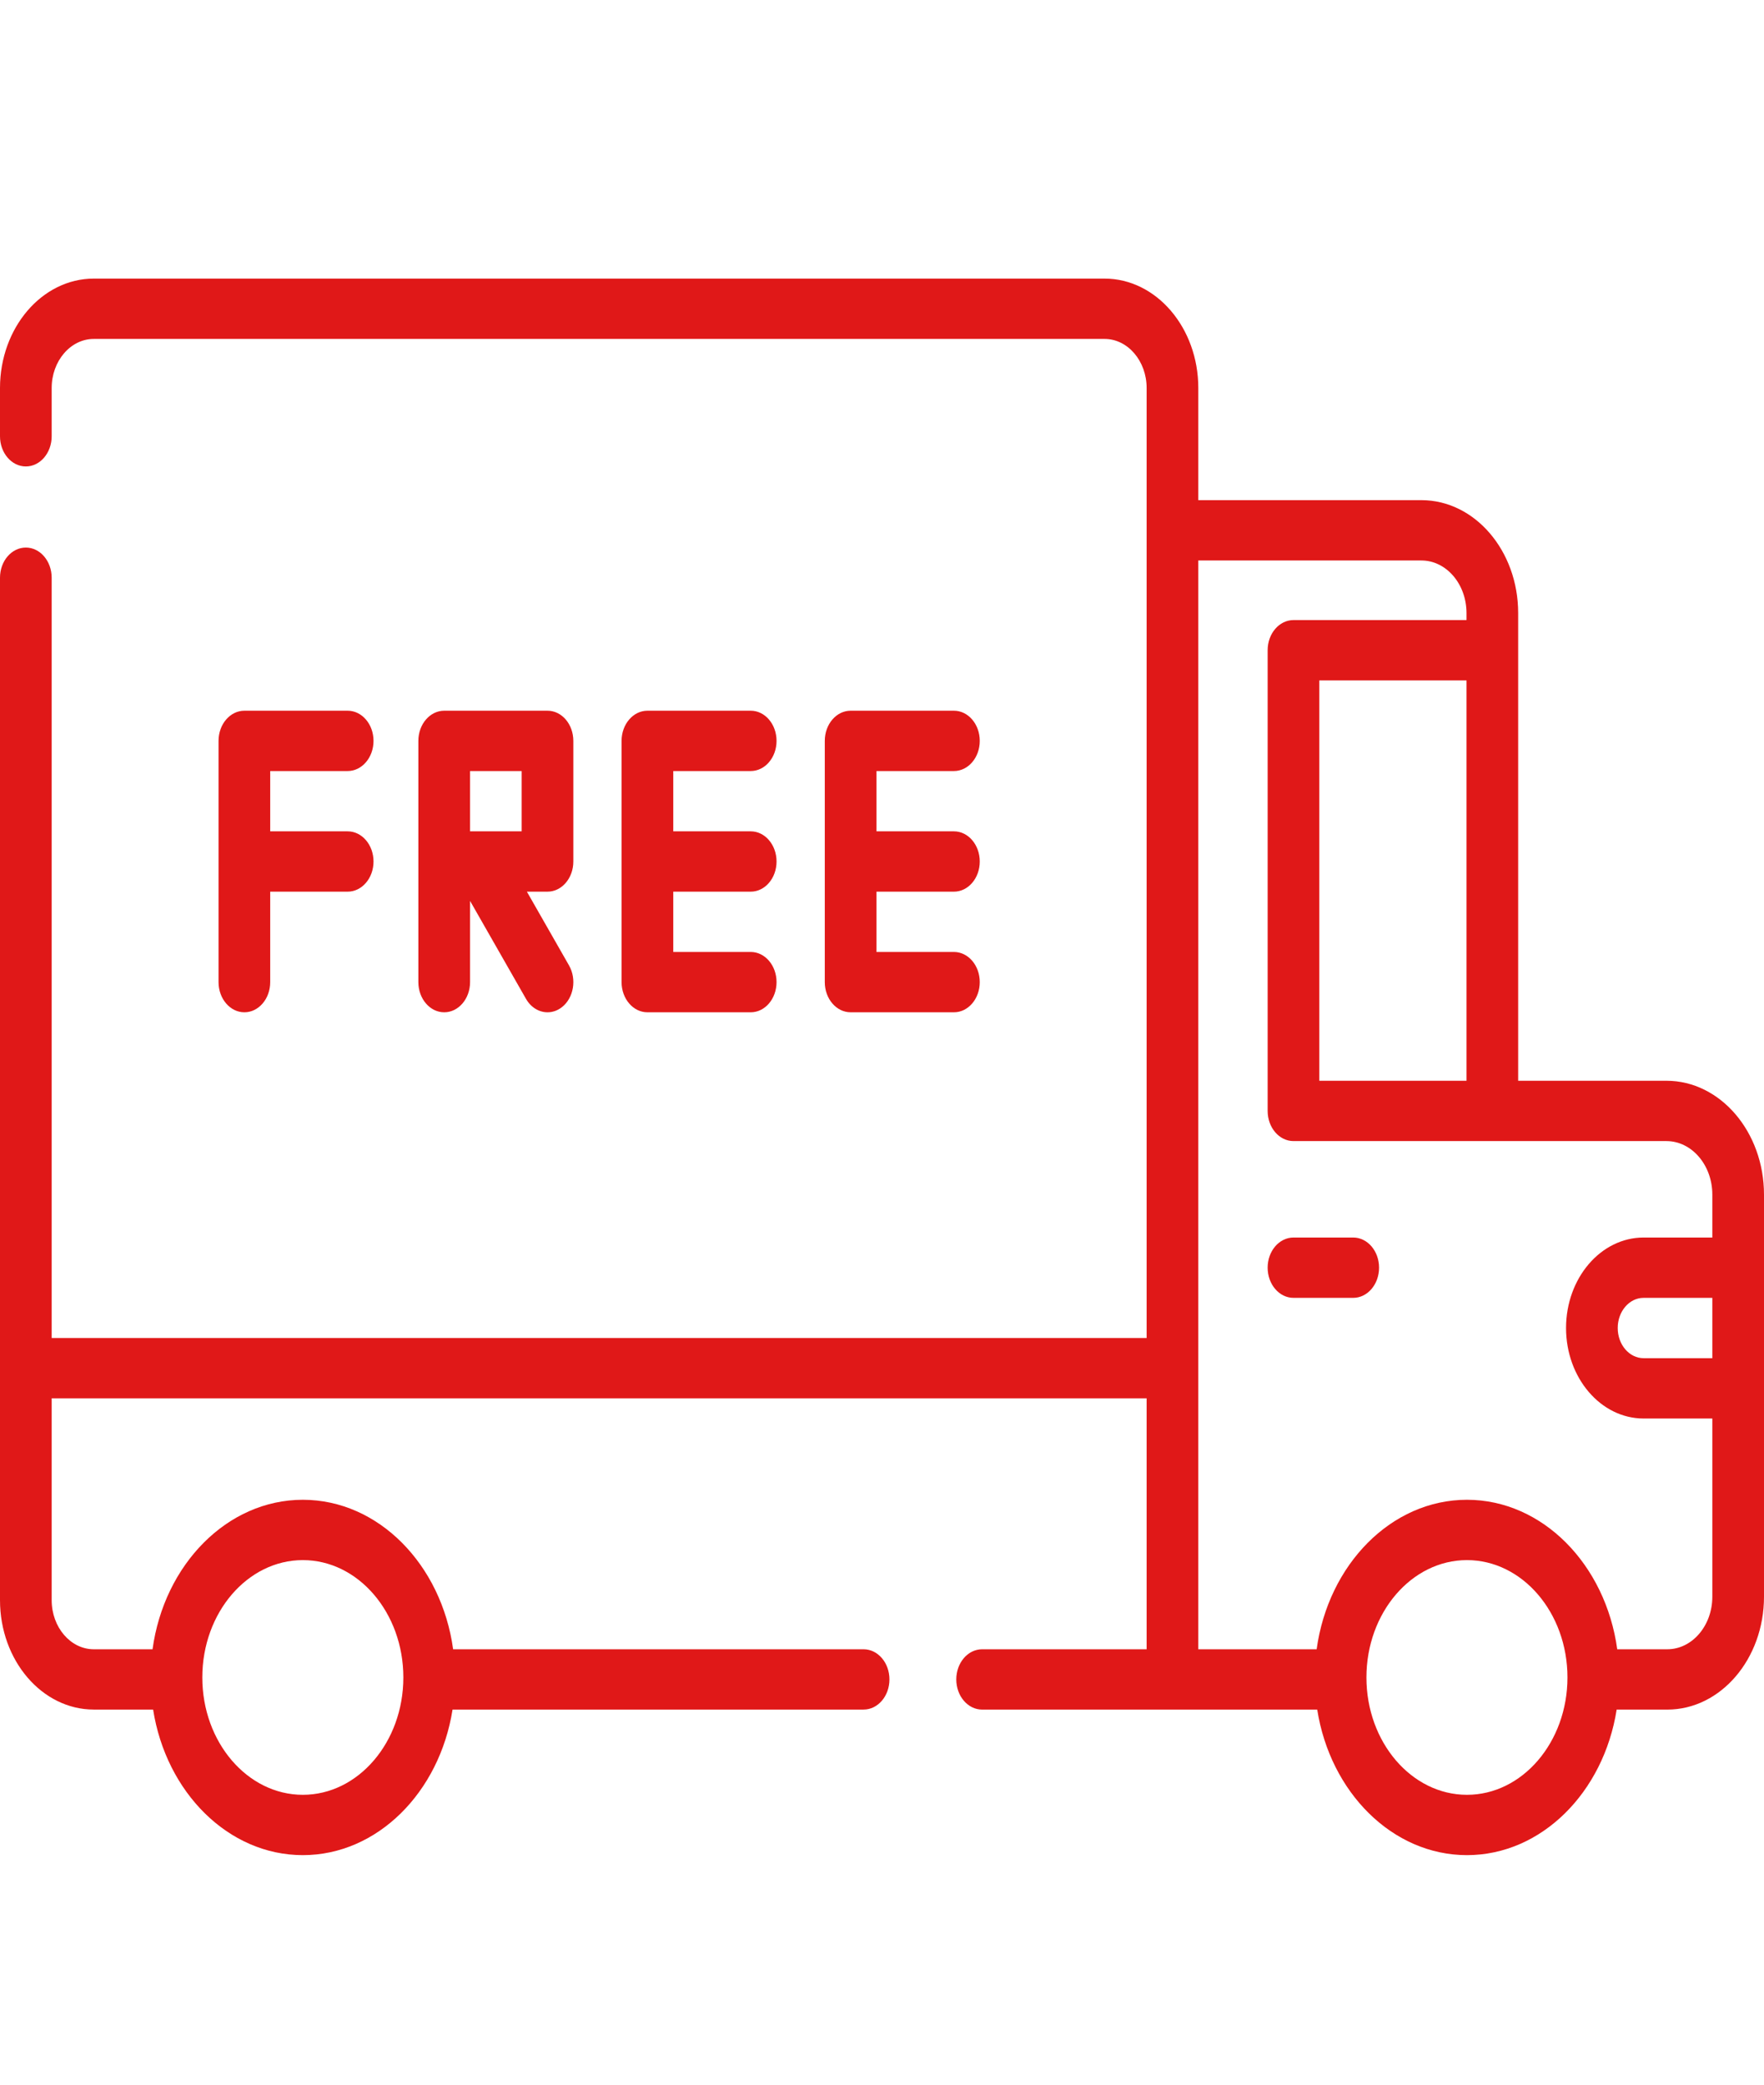
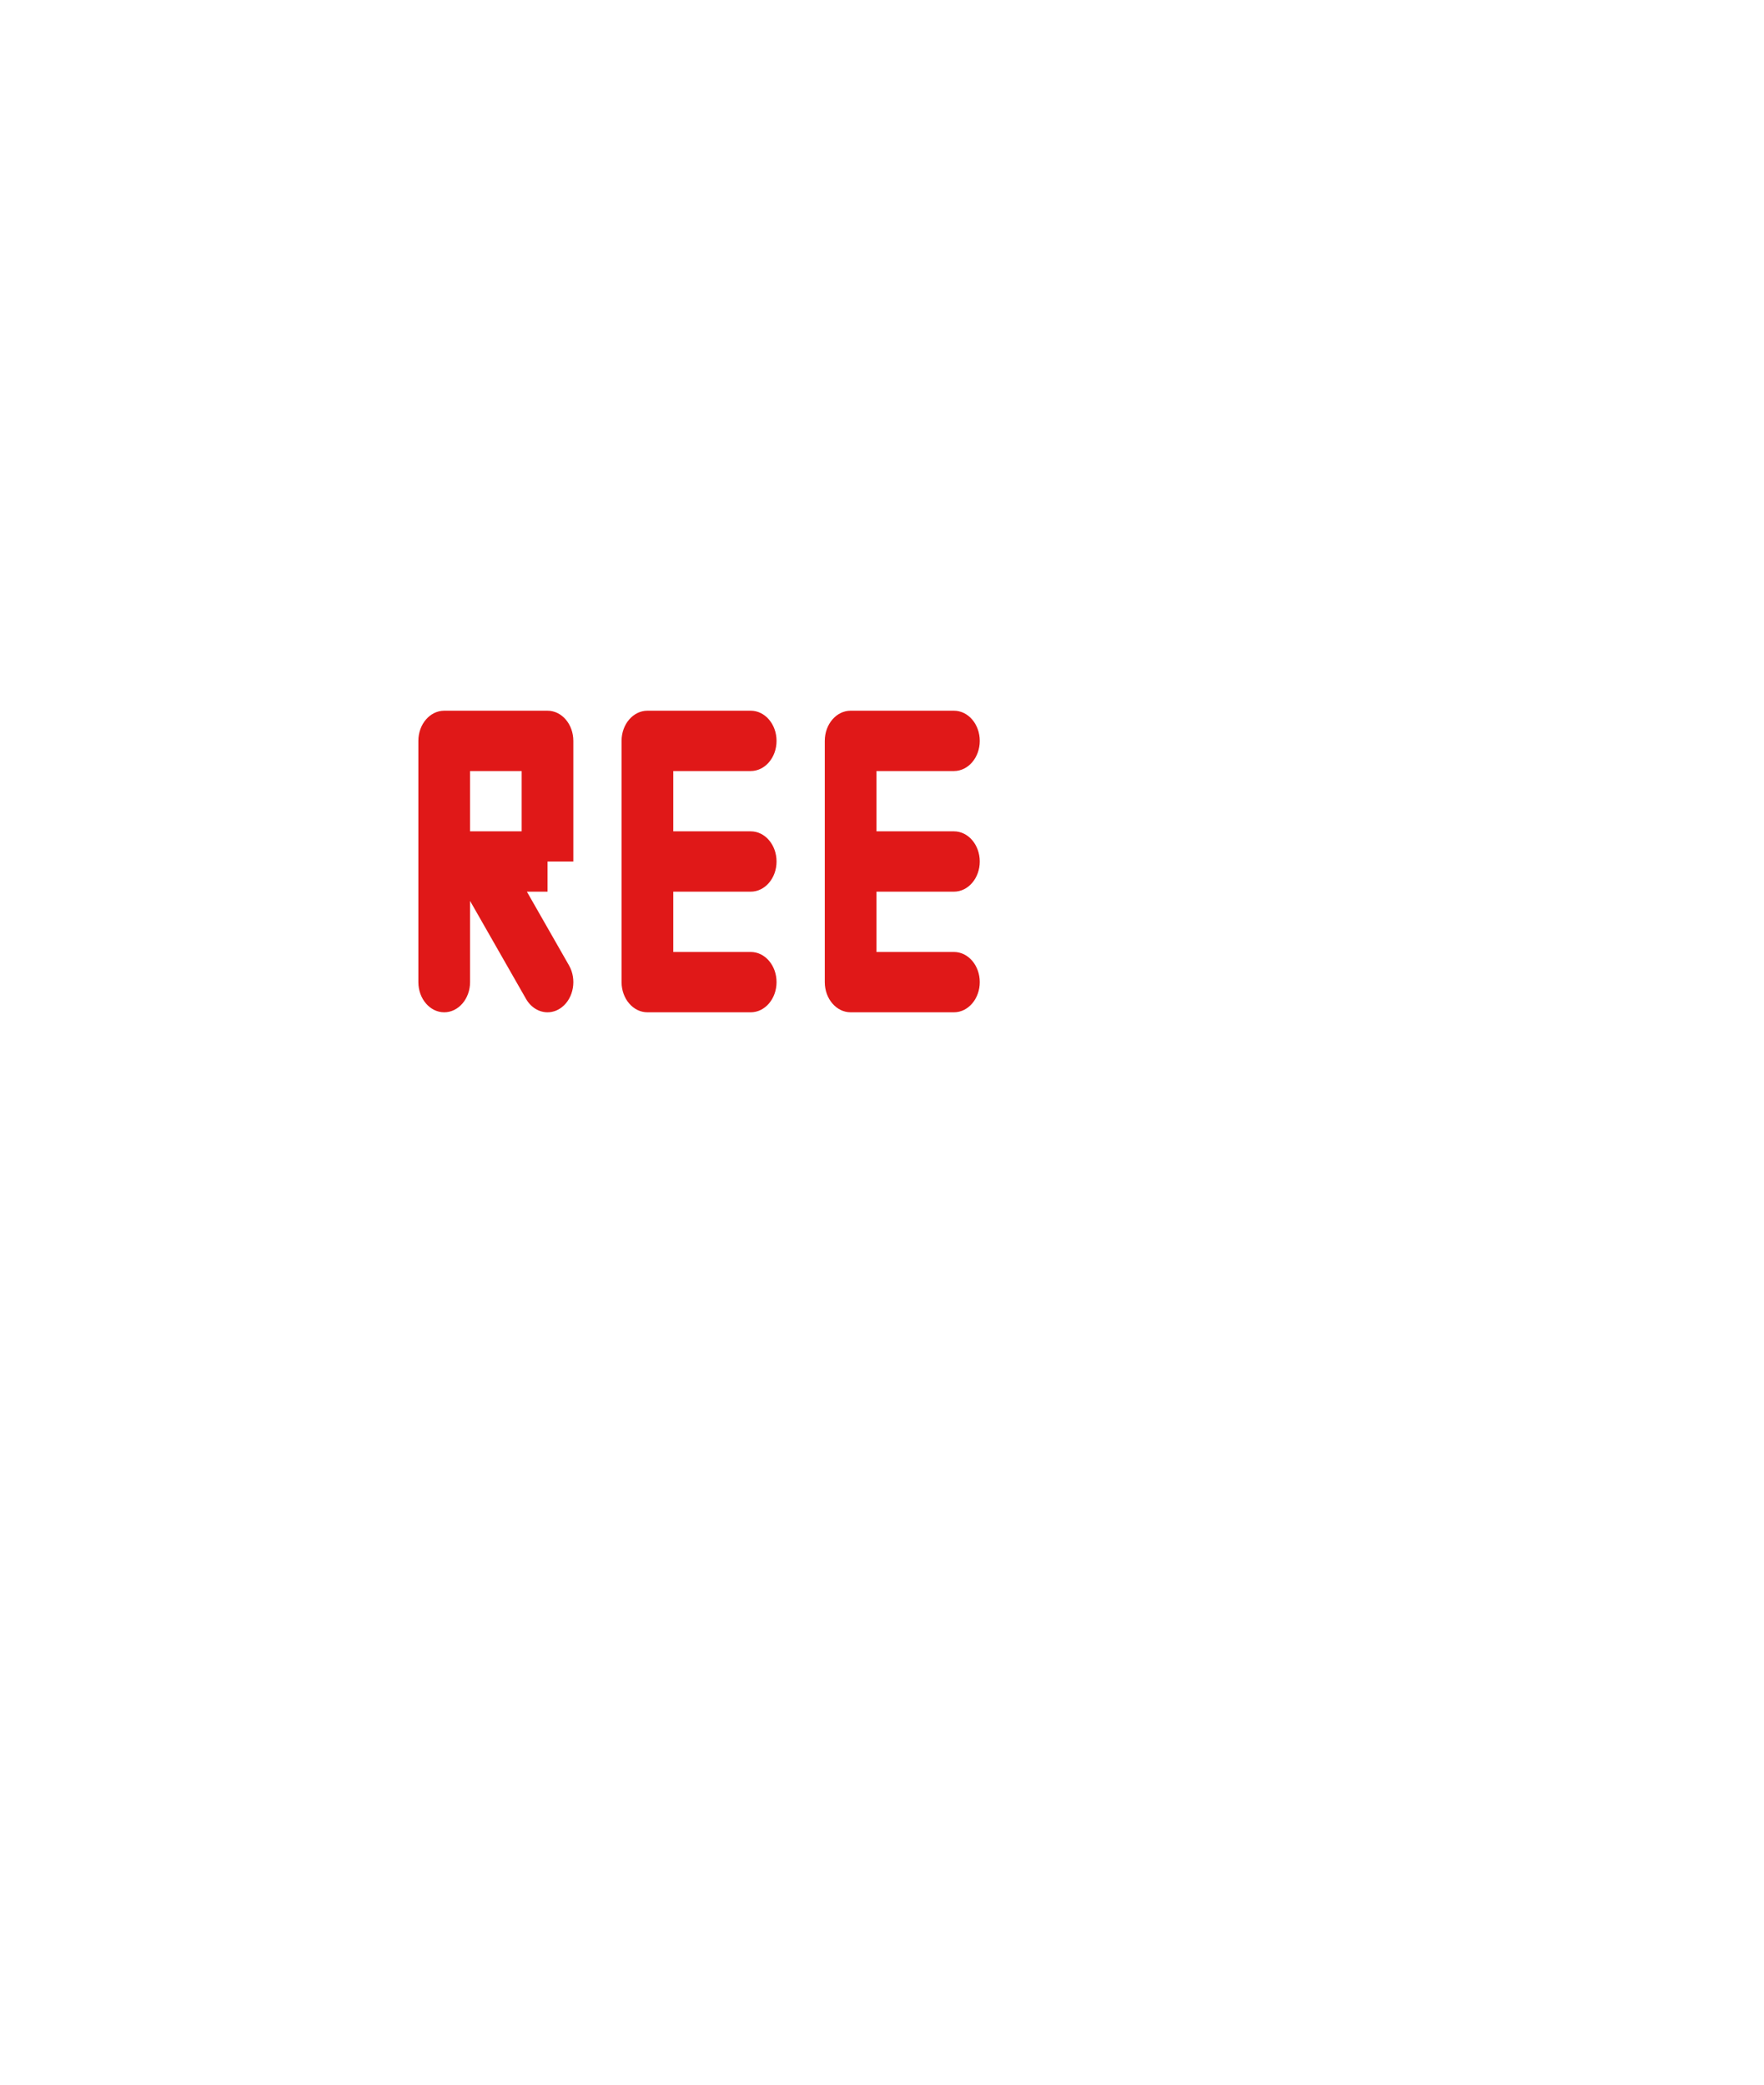
<svg xmlns="http://www.w3.org/2000/svg" width="55" height="65" viewBox="0 0 55 65" fill="none">
-   <path d="M51.959 33.698H47.335V19.114C47.335 17.174 45.983 15.595 44.32 15.595H37.362V12.099C37.362 10.218 36.051 8.687 34.44 8.687H2.923C1.311 8.687 0 10.218 0 12.099V13.603C0 14.123 0.361 14.544 0.806 14.544C1.251 14.544 1.611 14.123 1.611 13.603V12.099C1.611 11.255 2.2 10.568 2.923 10.568H34.44C35.163 10.568 35.751 11.255 35.751 12.099V41.719H1.611V18.013C1.611 17.494 1.251 17.073 0.806 17.073C0.361 17.073 0 17.494 0 18.013V49.893C0 51.774 1.311 53.304 2.923 53.304H4.774C5.179 55.883 7.118 57.843 9.442 57.843C11.766 57.843 13.705 55.883 14.11 53.304H26.926C27.371 53.304 27.732 52.884 27.732 52.364C27.732 51.844 27.371 51.424 26.926 51.424H14.128C13.766 48.785 11.803 46.763 9.442 46.763C7.081 46.763 5.118 48.785 4.756 51.424H2.923C2.2 51.424 1.611 50.737 1.611 49.893V43.6H35.751V51.424H30.622C30.177 51.424 29.816 51.845 29.816 52.364C29.816 52.884 30.177 53.305 30.622 53.305H41.07C41.475 55.883 43.414 57.843 45.738 57.843C48.062 57.843 50.001 55.883 50.406 53.305H51.985C53.648 53.305 55 51.726 55 49.785V37.249C55 35.291 53.636 33.698 51.959 33.698V33.698ZM9.442 48.644C11.17 48.644 12.576 50.285 12.576 52.303C12.576 54.32 11.17 55.962 9.442 55.962C7.714 55.962 6.308 54.32 6.308 52.303C6.308 50.285 7.714 48.644 9.442 48.644ZM45.738 55.962C44.01 55.962 42.604 54.32 42.604 52.303C42.604 50.285 44.01 48.644 45.738 48.644C47.466 48.644 48.872 50.285 48.872 52.303C48.872 54.32 47.466 55.962 45.738 55.962ZM53.389 42.348H51.245C50.8 42.348 50.439 41.926 50.439 41.407C50.439 40.889 50.8 40.467 51.245 40.467H53.389V42.348ZM53.389 38.586H51.245C49.912 38.586 48.828 39.852 48.828 41.407C48.828 42.963 49.912 44.229 51.245 44.229H53.389V49.785C53.389 50.689 52.759 51.424 51.985 51.424H50.424C50.062 48.785 48.099 46.763 45.738 46.763C43.377 46.763 41.414 48.785 41.052 51.424H37.362V17.476H44.32C45.094 17.476 45.724 18.211 45.724 19.114V19.334H40.33C39.885 19.334 39.524 19.755 39.524 20.274V34.639C39.524 35.158 39.885 35.579 40.33 35.579H51.959C52.747 35.579 53.389 36.328 53.389 37.248V38.586H53.389ZM45.724 21.215V33.698H41.135V21.215H45.724Z" fill="#E01818" />
-   <path d="M42.192 38.586H40.33C39.885 38.586 39.524 39.007 39.524 39.526C39.524 40.046 39.885 40.467 40.33 40.467H42.192C42.637 40.467 42.998 40.046 42.998 39.526C42.998 39.007 42.637 38.586 42.192 38.586Z" fill="#E01818" />
  <path d="M23.407 24.041C23.852 24.041 24.212 23.62 24.212 23.101C24.212 22.581 23.852 22.16 23.407 22.16H20.186C19.741 22.16 19.38 22.581 19.38 23.101V30.622C19.38 31.142 19.741 31.563 20.186 31.563H23.407C23.852 31.563 24.212 31.142 24.212 30.622C24.212 30.103 23.852 29.682 23.407 29.682H20.992V27.802H23.407C23.852 27.802 24.212 27.381 24.212 26.862C24.212 26.342 23.852 25.921 23.407 25.921H20.992V24.041H23.407Z" fill="#E01818" />
  <path d="M29.743 24.041C30.188 24.041 30.548 23.62 30.548 23.101C30.548 22.581 30.188 22.16 29.743 22.16H26.522C26.077 22.16 25.716 22.581 25.716 23.101V30.622C25.716 31.142 26.077 31.563 26.522 31.563H29.743C30.188 31.563 30.548 31.142 30.548 30.622C30.548 30.103 30.188 29.682 29.743 29.682H27.328V27.802H29.743C30.188 27.802 30.548 27.381 30.548 26.862C30.548 26.342 30.188 25.921 29.743 25.921H27.328V24.041H29.743Z" fill="#E01818" />
-   <path d="M10.84 24.041C11.285 24.041 11.646 23.62 11.646 23.101C11.646 22.581 11.285 22.16 10.84 22.16H7.62C7.175 22.16 6.814 22.581 6.814 23.101V30.622C6.814 31.142 7.175 31.563 7.62 31.563C8.064 31.563 8.425 31.142 8.425 30.622V27.802H10.84C11.285 27.802 11.646 27.381 11.646 26.862C11.646 26.342 11.285 25.921 10.84 25.921H8.425V24.041H10.84Z" fill="#E01818" />
-   <path d="M17.876 26.862V23.101C17.876 22.581 17.516 22.16 17.071 22.16H13.85C13.405 22.16 13.044 22.581 13.044 23.101V30.622C13.044 31.142 13.405 31.563 13.85 31.563C14.295 31.563 14.656 31.142 14.656 30.622V28.09L16.4 31.144C16.556 31.416 16.811 31.563 17.072 31.563C17.225 31.563 17.38 31.512 17.518 31.405C17.888 31.117 17.988 30.533 17.741 30.101L16.428 27.802H17.071C17.516 27.802 17.876 27.381 17.876 26.862V26.862ZM16.265 25.921H14.656V24.041H16.265V25.921Z" fill="#E01818" />
+   <path d="M17.876 26.862V23.101C17.876 22.581 17.516 22.16 17.071 22.16H13.85C13.405 22.16 13.044 22.581 13.044 23.101V30.622C13.044 31.142 13.405 31.563 13.85 31.563C14.295 31.563 14.656 31.142 14.656 30.622V28.09L16.4 31.144C16.556 31.416 16.811 31.563 17.072 31.563C17.225 31.563 17.38 31.512 17.518 31.405C17.888 31.117 17.988 30.533 17.741 30.101L16.428 27.802H17.071V26.862ZM16.265 25.921H14.656V24.041H16.265V25.921Z" fill="#E01818" />
</svg>